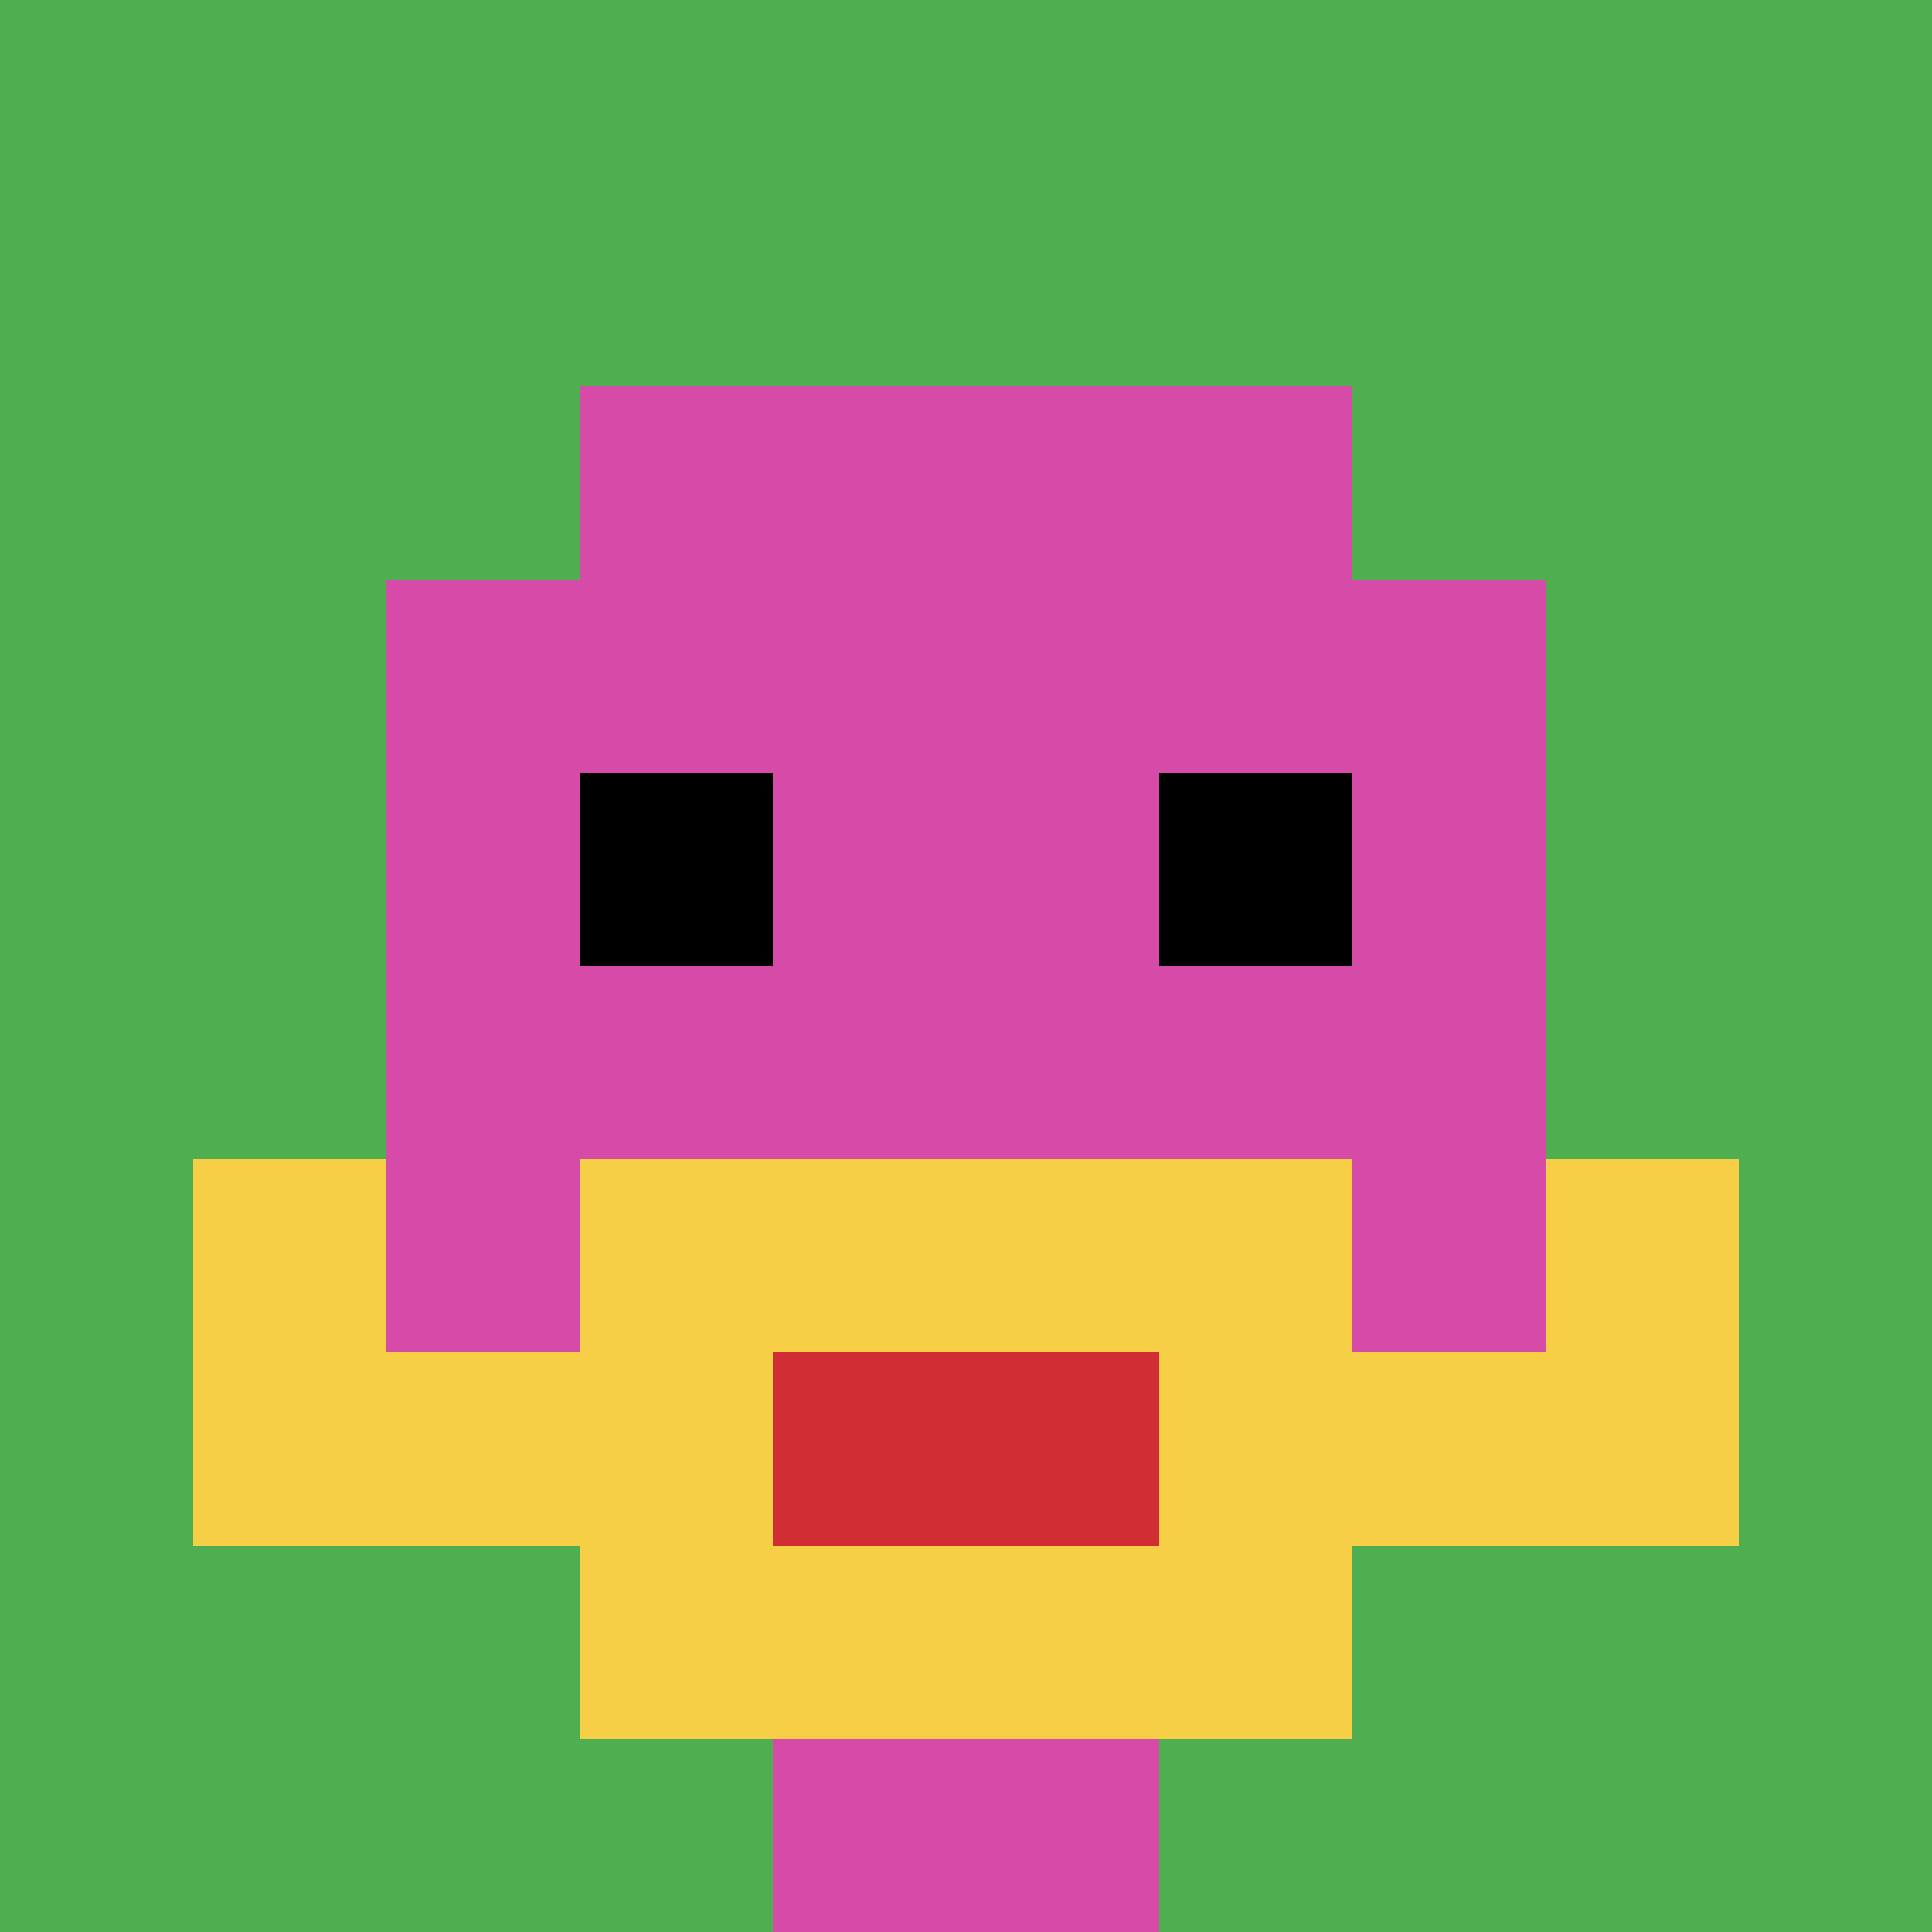
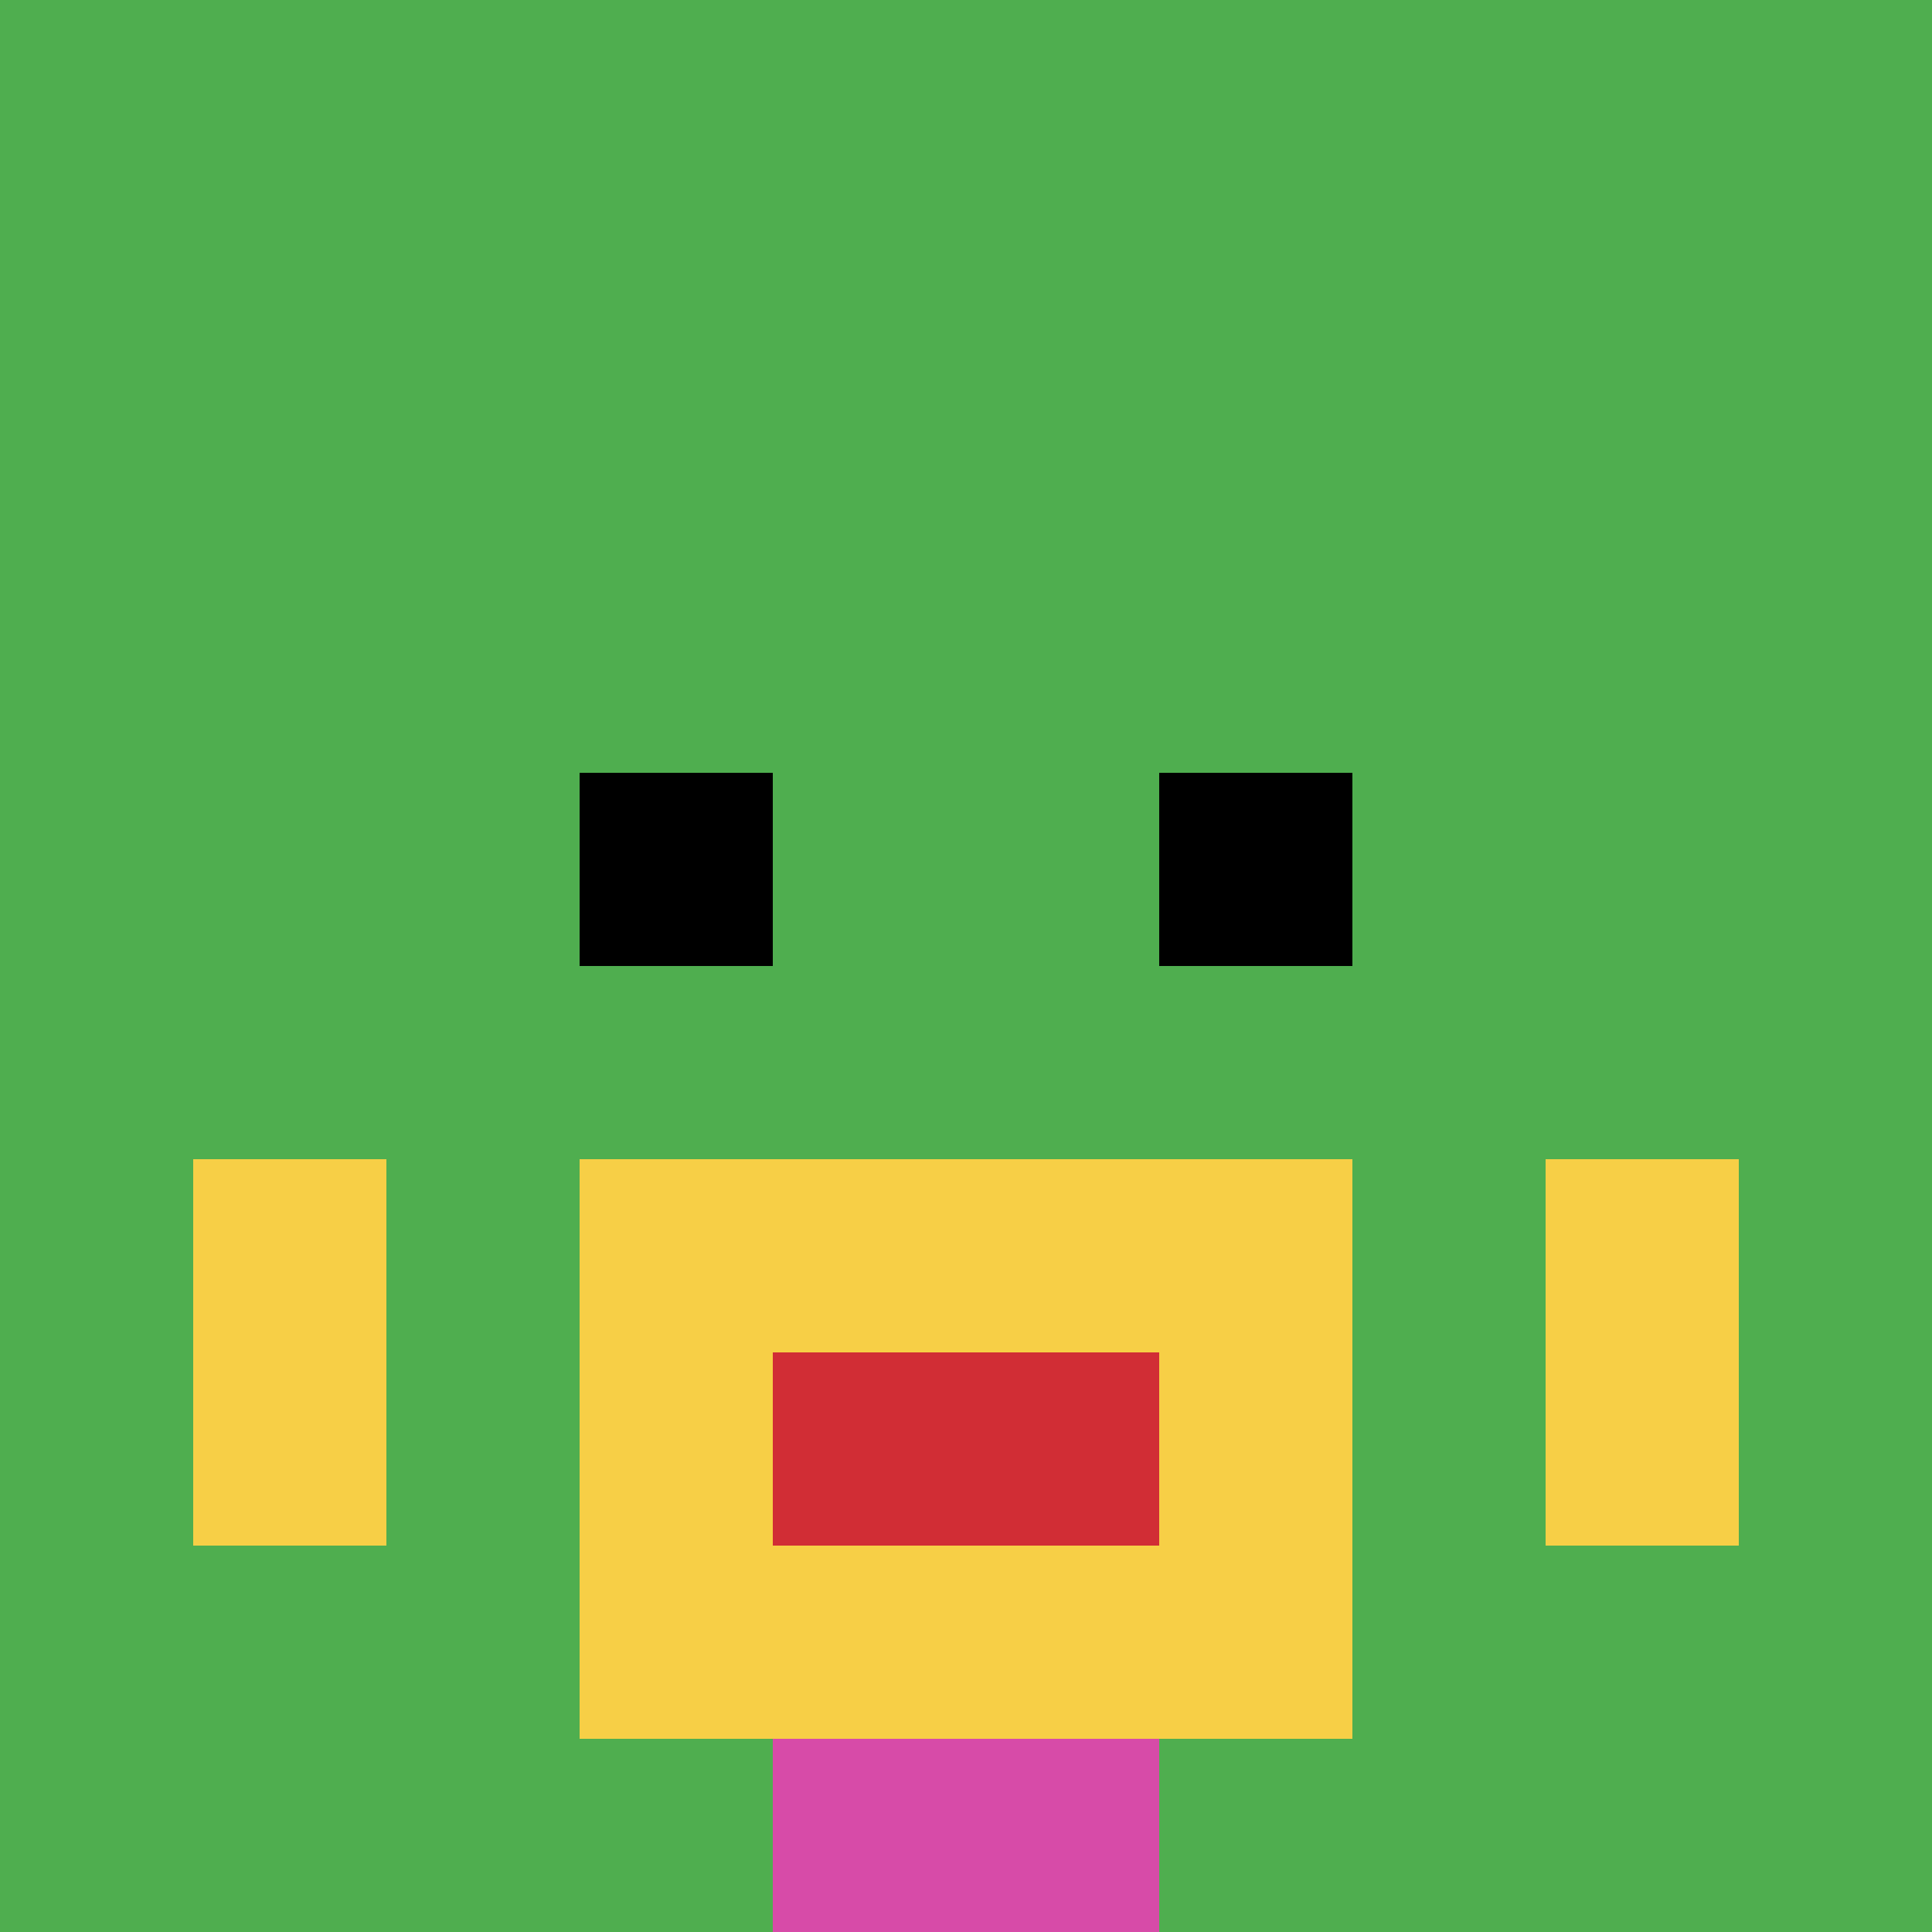
<svg xmlns="http://www.w3.org/2000/svg" version="1.1" width="872" height="872">
  <title>'goose-pfp-165241' by Dmitri Cherniak</title>
  <desc>seed=165241
backgroundColor=#ffffff
padding=20
innerPadding=0
timeout=500
dimension=1
border=false
Save=function(){return n.handleSave()}
frame=59

Rendered at Wed Oct 04 2023 10:56:45 GMT+0800 (中国标准时间)
Generated in &lt;1ms
</desc>
  <defs />
-   <rect width="100%" height="100%" fill="#ffffff" />
  <g>
    <g id="0-0">
      <rect x="0" y="0" height="872" width="872" fill="#4FAE4F" />
      <g>
-         <rect id="0-0-3-2-4-7" x="261.6" y="174.4" width="348.8" height="610.4" fill="#D74BA8" />
-         <rect id="0-0-2-3-6-5" x="174.4" y="261.6" width="523.2" height="436" fill="#D74BA8" />
        <rect id="0-0-4-8-2-2" x="348.8" y="697.6" width="174.4" height="174.4" fill="#D74BA8" />
-         <rect id="0-0-1-7-8-1" x="87.2" y="610.4" width="697.6" height="87.2" fill="#F7CF46" />
        <rect id="0-0-3-6-4-3" x="261.6" y="523.2" width="348.8" height="261.6" fill="#F7CF46" />
        <rect id="0-0-4-7-2-1" x="348.8" y="610.4" width="174.4" height="87.2" fill="#D12D35" />
        <rect id="0-0-1-6-1-2" x="87.2" y="523.2" width="87.2" height="174.4" fill="#F7CF46" />
        <rect id="0-0-8-6-1-2" x="697.6" y="523.2" width="87.2" height="174.4" fill="#F7CF46" />
        <rect id="0-0-3-4-1-1" x="261.6" y="348.8" width="87.2" height="87.2" fill="#000000" />
        <rect id="0-0-6-4-1-1" x="523.2" y="348.8" width="87.2" height="87.2" fill="#000000" />
      </g>
      <rect x="0" y="0" stroke="white" stroke-width="0" height="872" width="872" fill="none" />
    </g>
  </g>
</svg>